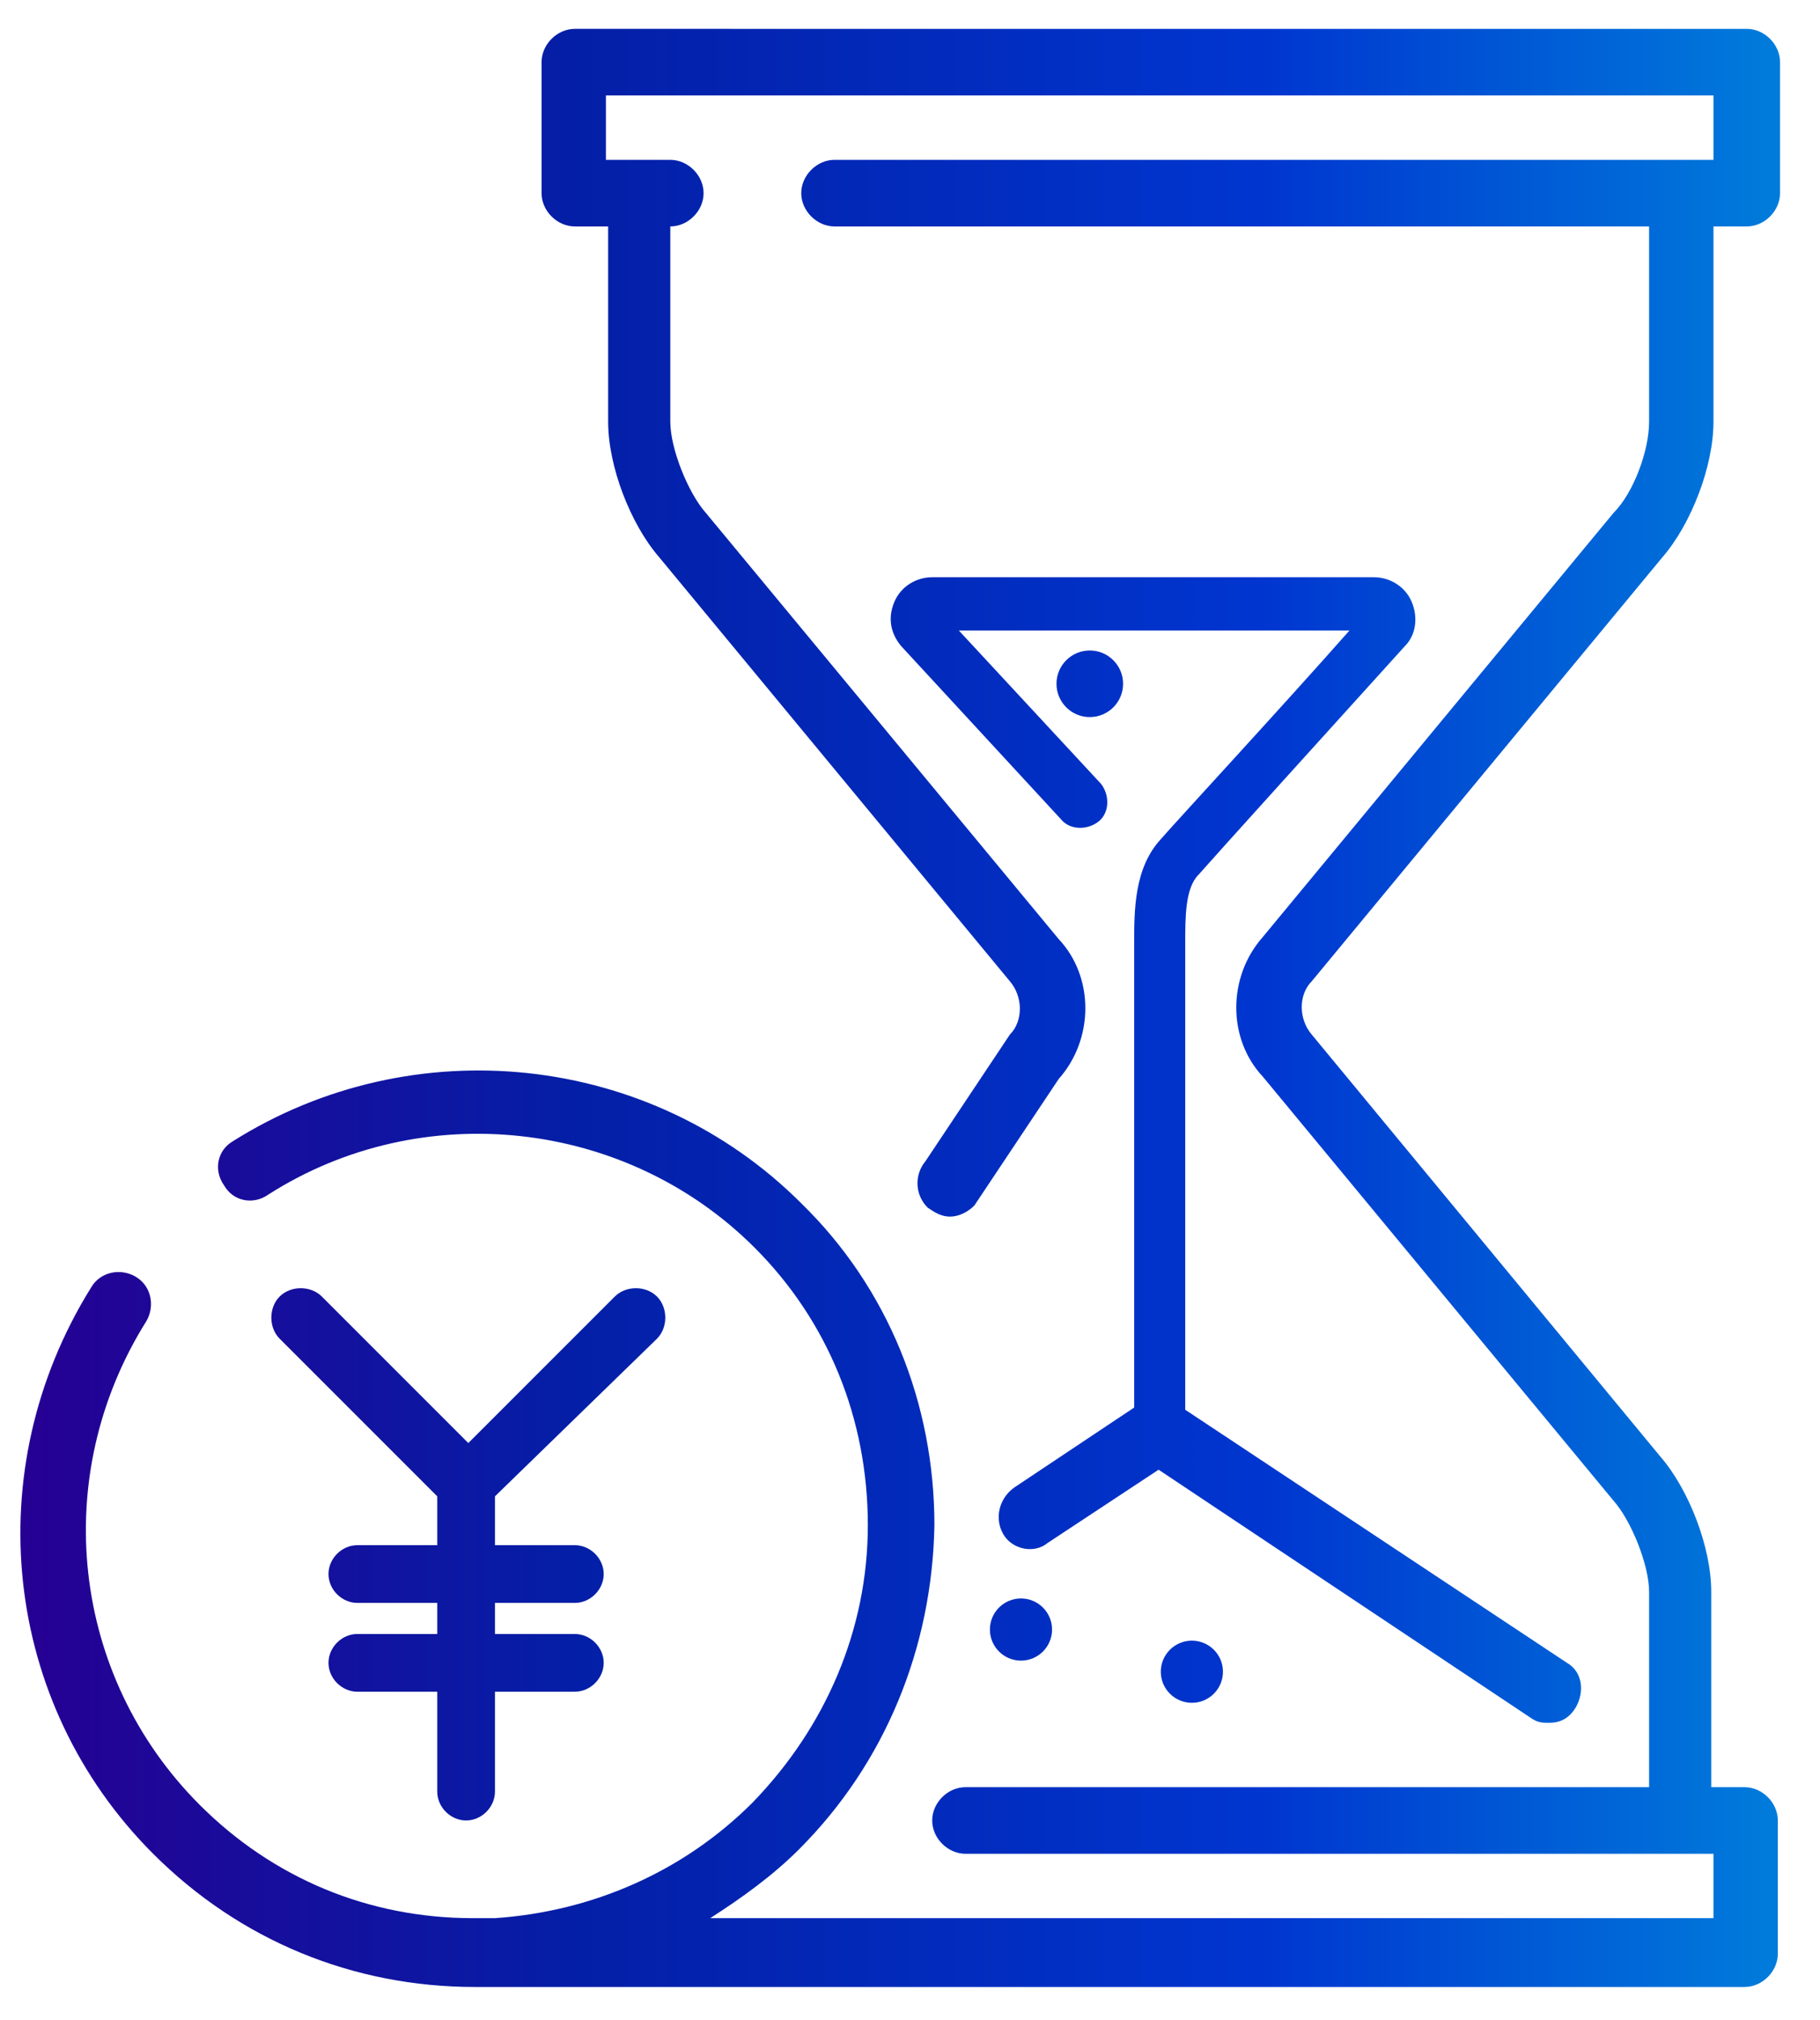
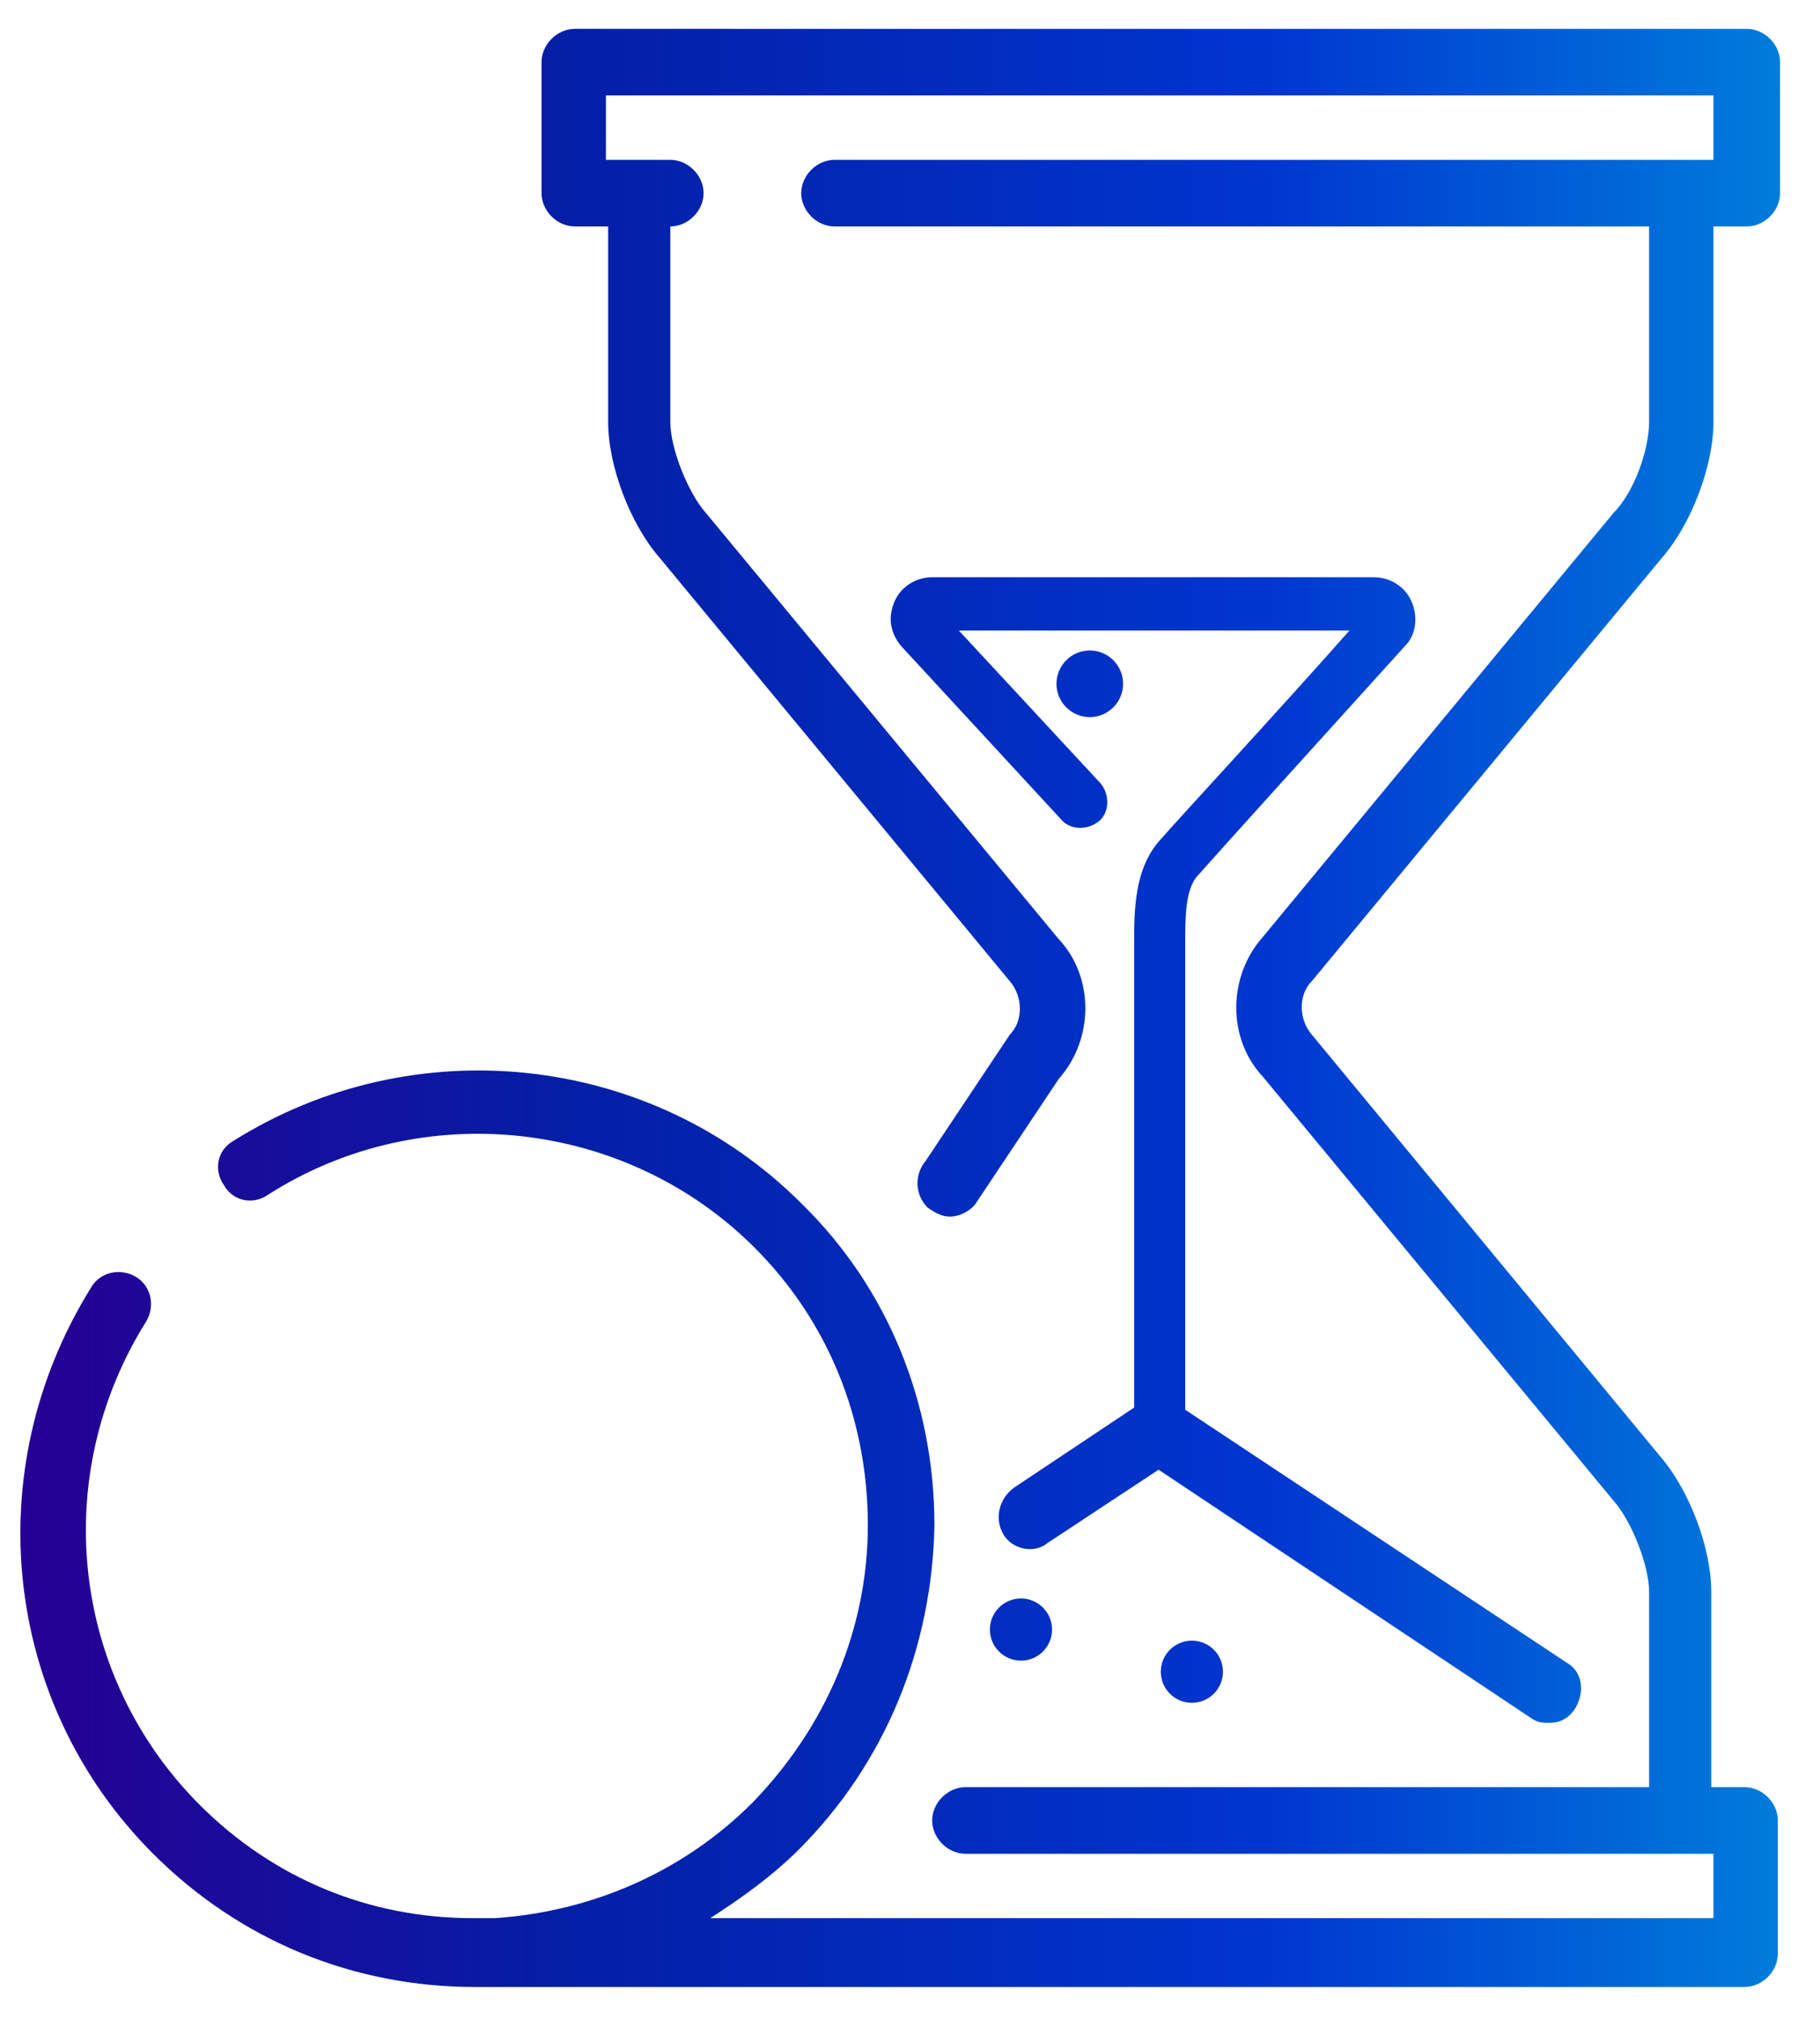
<svg xmlns="http://www.w3.org/2000/svg" version="1.1" id="Layer_1" x="0px" y="0px" viewBox="0 0 82 91" style="enable-background:new 0 0 82 91;" xml:space="preserve">
  <style type="text/css">
	.st0{fill:url(#SVGID_1_);}
	.st1{fill:url(#SVGID_00000098899675347288427400000010435909292880173954_);}
	.st2{fill:url(#SVGID_00000170271261113325979600000017333956923999181496_);}
	.st3{fill:url(#SVGID_00000086654956136018458400000002021937387312894616_);}
	.st4{fill:url(#SVGID_00000116201382030161325410000010301893743825489031_);}
	.st5{fill:url(#SVGID_00000018925560668595885970000008534713290517810334_);}
</style>
  <g>
    <linearGradient id="SVGID_1_" gradientUnits="userSpaceOnUse" x1="0.854" y1="51.84" x2="80.122" y2="51.84">
      <stop offset="0" style="stop-color:#260093" />
      <stop offset="0.32" style="stop-color:#041FA7" />
      <stop offset="0.71" style="stop-color:#0036D0" />
      <stop offset="1" style="stop-color:#007CDB" />
    </linearGradient>
    <path class="st0" d="M45.2,69.1c0.4,0.7,1.4,0.9,2,0.4l5-3.3L69,77.4c0.3,0.2,0.5,0.2,0.8,0.2c0.5,0,0.9-0.2,1.2-0.7   c0.4-0.7,0.3-1.6-0.4-2L53.4,63.5V42.5c0-1.2,0-2.5,0.6-3.1c0.7-0.8,6.4-7.1,9.3-10.3c0.5-0.5,0.6-1.3,0.3-2   c-0.3-0.7-1-1.1-1.7-1.1H42c-0.7,0-1.4,0.4-1.7,1.1c-0.3,0.7-0.2,1.4,0.3,2l7.2,7.8c0.4,0.5,1.2,0.5,1.7,0.1   c0.5-0.4,0.5-1.2,0.1-1.7l-6.4-6.9h17.6c-3,3.4-7.9,8.7-8.5,9.4c-1.2,1.3-1.2,3.2-1.2,4.7v20.9l-5.4,3.6   C45,67.5,44.8,68.4,45.2,69.1z" />
    <linearGradient id="SVGID_00000080176188467429867630000012477098464500694149_" gradientUnits="userSpaceOnUse" x1="0.854" y1="45.387" x2="80.122" y2="45.387">
      <stop offset="0" style="stop-color:#260093" />
      <stop offset="0.32" style="stop-color:#041FA7" />
      <stop offset="0.71" style="stop-color:#0036D0" />
      <stop offset="1" style="stop-color:#007CDB" />
    </linearGradient>
    <path style="fill:url(#SVGID_00000080176188467429867630000012477098464500694149_);" d="M74.9,25.1c1.3-1.5,2.3-4.1,2.3-6.1v-8.8   h1.5c0.8,0,1.5-0.7,1.5-1.5V2.8c0-0.8-0.7-1.5-1.5-1.5H25.9c-0.8,0-1.5,0.7-1.5,1.5v5.9c0,0.8,0.7,1.5,1.5,1.5h1.5V19   c0,2,1,4.6,2.3,6.1l15.8,19.1c0.6,0.7,0.6,1.8,0,2.4l-3.8,5.7c-0.5,0.6-0.5,1.5,0.1,2.1c0.3,0.2,0.6,0.4,1,0.4   c0.4,0,0.8-0.2,1.1-0.5l3.8-5.7c1.6-1.8,1.6-4.6,0-6.3L31.8,23.1c-0.8-0.9-1.6-2.9-1.6-4.1v-8.8c0.8,0,1.5-0.7,1.5-1.5   s-0.7-1.5-1.5-1.5h-2.9V4.3h49.9v2.9H37.6c-0.8,0-1.5,0.7-1.5,1.5s0.7,1.5,1.5,1.5h36.7V19c0,1.3-0.7,3.2-1.6,4.1L56.9,42.2   c-1.6,1.8-1.6,4.6,0,6.3l15.8,19.1c0.8,0.9,1.6,2.9,1.6,4.1v8.8H43.5c-0.8,0-1.5,0.7-1.5,1.5s0.7,1.5,1.5,1.5h33.7v2.9H32   c1.4-0.9,2.8-1.9,4-3.1c3.9-3.9,6-9.1,6.1-14.6c0-5.5-2.1-10.7-6-14.5c-6.8-6.8-17.5-7.9-25.6-2.8c-0.7,0.4-0.9,1.3-0.4,2   c0.4,0.7,1.3,0.9,2,0.4c6.9-4.4,16.1-3.4,21.9,2.4c3.3,3.3,5.1,7.7,5.1,12.5c0,4.7-1.9,9.1-5.2,12.5c-3.1,3.1-7.2,4.9-11.6,5.2   h-0.8c-0.1,0-0.1,0-0.2,0c-4.7,0-9-1.8-12.3-5.1c-5.8-5.8-6.8-14.8-2.4-21.8c0.4-0.7,0.2-1.6-0.5-2c-0.7-0.4-1.6-0.2-2,0.5   c-5.1,8.2-4,18.7,2.8,25.5c3.9,3.9,9,6,14.5,6c0,0,0,0,0,0c0.3,0,0.6,0,0.9,0h56.3c0.8,0,1.5-0.7,1.5-1.5V82c0-0.8-0.7-1.5-1.5-1.5   h-1.5v-8.8c0-2-1-4.6-2.3-6.1L59.1,46.6c-0.6-0.7-0.6-1.8,0-2.4L74.9,25.1z" />
    <linearGradient id="SVGID_00000004514570642464146580000013472143326787334054_" gradientUnits="userSpaceOnUse" x1="0.854" y1="30.814" x2="80.122" y2="30.814">
      <stop offset="0" style="stop-color:#260093" />
      <stop offset="0.32" style="stop-color:#041FA7" />
      <stop offset="0.71" style="stop-color:#0036D0" />
      <stop offset="1" style="stop-color:#007CDB" />
    </linearGradient>
    <circle style="fill:url(#SVGID_00000004514570642464146580000013472143326787334054_);" cx="49.1" cy="30.8" r="1.5" />
    <linearGradient id="SVGID_00000031207442082692721100000009348918142997993649_" gradientUnits="userSpaceOnUse" x1="0.854" y1="70.107" x2="80.122" y2="70.107">
      <stop offset="0" style="stop-color:#260093" />
      <stop offset="0.32" style="stop-color:#041FA7" />
      <stop offset="0.71" style="stop-color:#0036D0" />
      <stop offset="1" style="stop-color:#007CDB" />
    </linearGradient>
-     <path style="fill:url(#SVGID_00000031207442082692721100000009348918142997993649_);" d="M29.6,60.3c0.5-0.5,0.5-1.4,0-1.9   c-0.5-0.5-1.4-0.5-1.9,0L21.1,65l-6.6-6.6c-0.5-0.5-1.4-0.5-1.9,0c-0.5,0.5-0.5,1.4,0,1.9l7.1,7.1v2.2h-3.6c-0.7,0-1.3,0.6-1.3,1.3   s0.6,1.3,1.3,1.3h3.6v1.4h-3.6c-0.7,0-1.3,0.6-1.3,1.3s0.6,1.3,1.3,1.3h3.6v4.5c0,0.7,0.6,1.3,1.3,1.3c0.7,0,1.3-0.6,1.3-1.3v-4.5   h3.6c0.7,0,1.3-0.6,1.3-1.3s-0.6-1.3-1.3-1.3h-3.6v-1.4h3.6c0.7,0,1.3-0.6,1.3-1.3s-0.6-1.3-1.3-1.3h-3.6v-2.2L29.6,60.3z" />
    <linearGradient id="SVGID_00000118393811438305497430000005588766359275321241_" gradientUnits="userSpaceOnUse" x1="0.854" y1="75.348" x2="80.122" y2="75.348">
      <stop offset="0" style="stop-color:#260093" />
      <stop offset="0.32" style="stop-color:#041FA7" />
      <stop offset="0.71" style="stop-color:#0036D0" />
      <stop offset="1" style="stop-color:#007CDB" />
    </linearGradient>
    <circle style="fill:url(#SVGID_00000118393811438305497430000005588766359275321241_);" cx="53.7" cy="75.3" r="1.4" />
    <linearGradient id="SVGID_00000025409172598307912580000013247073055990199738_" gradientUnits="userSpaceOnUse" x1="0.854" y1="73.435" x2="80.122" y2="73.435">
      <stop offset="0" style="stop-color:#260093" />
      <stop offset="0.32" style="stop-color:#041FA7" />
      <stop offset="0.71" style="stop-color:#0036D0" />
      <stop offset="1" style="stop-color:#007CDB" />
    </linearGradient>
    <circle style="fill:url(#SVGID_00000025409172598307912580000013247073055990199738_);" cx="46" cy="73.4" r="1.4" />
  </g>
</svg>